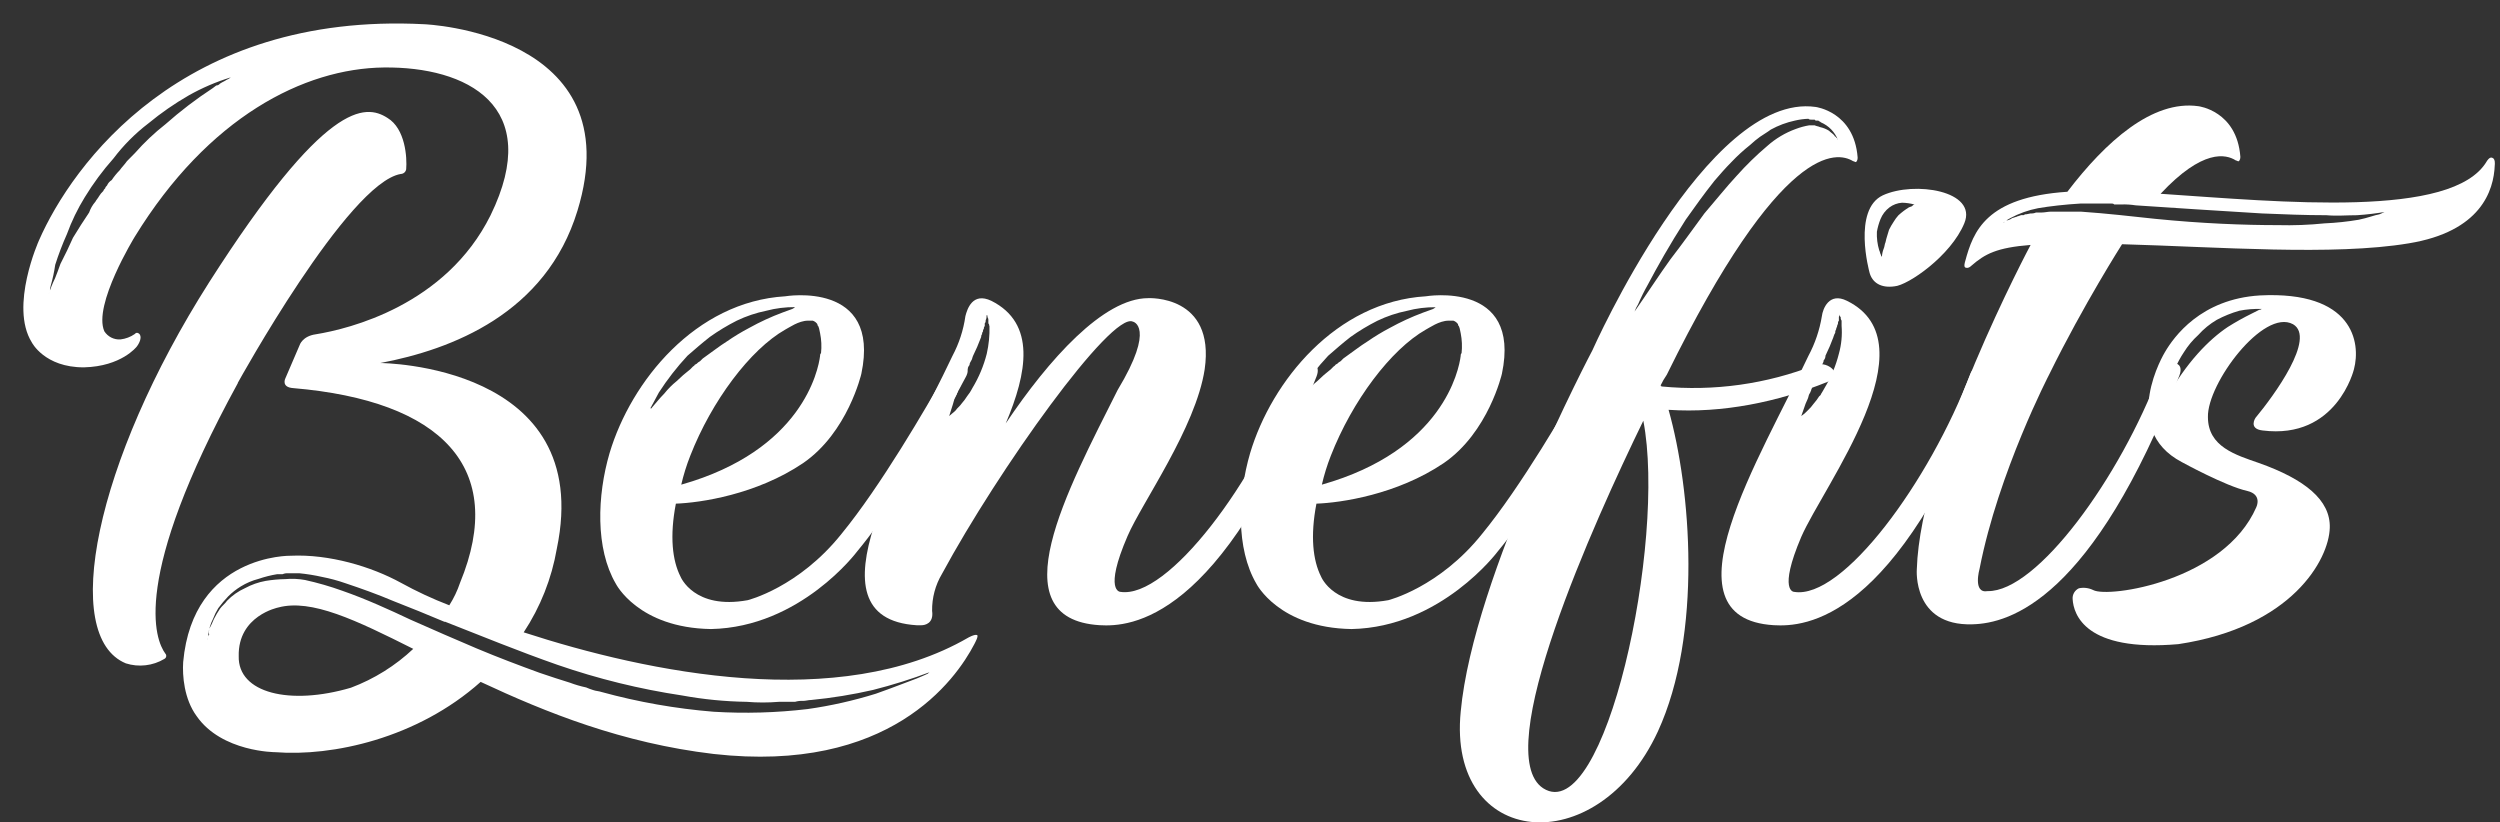
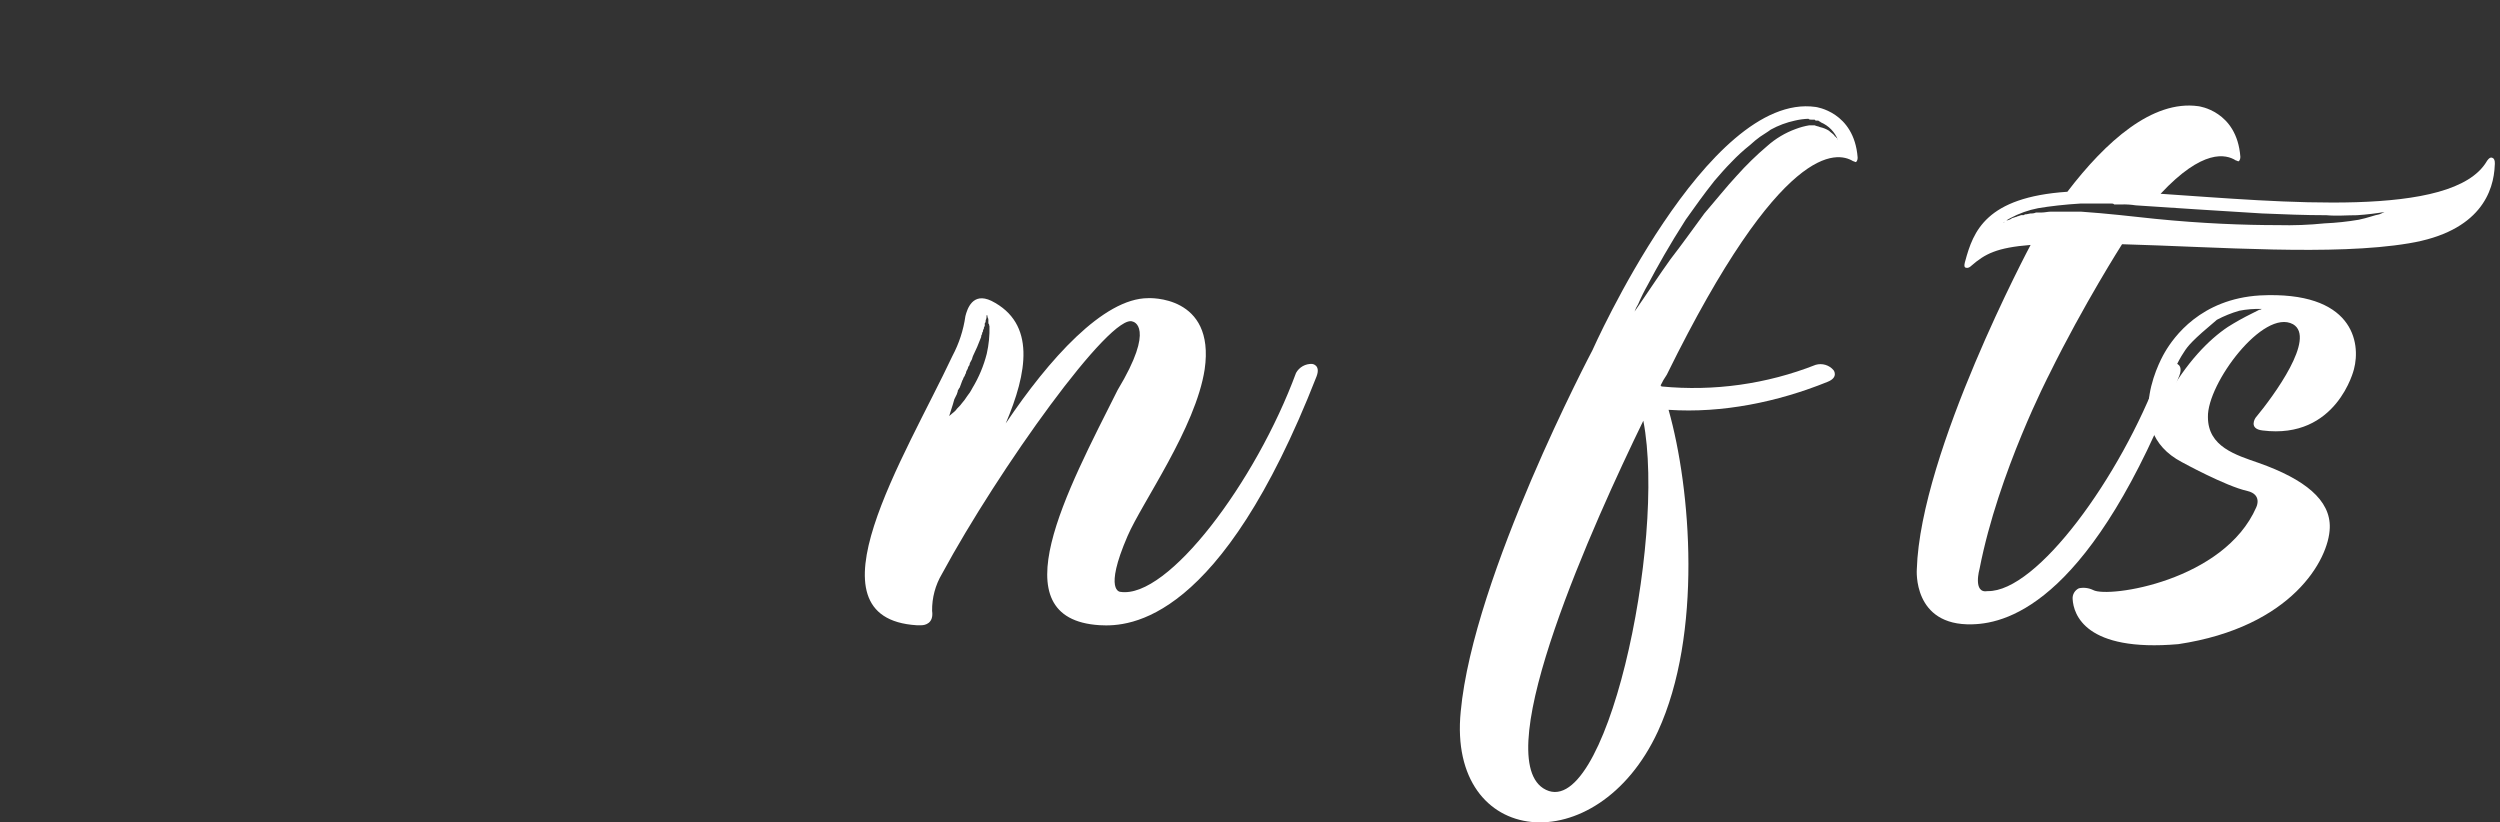
<svg xmlns="http://www.w3.org/2000/svg" width="152" height="50" fill="none">
  <rect width="100%" height="100%" fill="#333333" stroke="none" />
  <g clip-path="url(#clip0_501_14159)">
-     <path d="M1.93 20.811C0.568 18.619 2.368 14.619 2.368 14.619C4.383 10.017 11.083 0.712 25.791 1.473C25.791 1.473 38.432 1.964 35.109 12.813C33.201 19.059 27.479 21.248 23.121 22.072C23.121 22.072 36.197 22.126 33.855 33.358C33.542 35.176 32.856 36.909 31.84 38.446C39.412 40.91 51.016 43.306 58.858 38.775C58.858 38.775 59.242 38.554 59.404 38.609C59.512 38.663 59.296 39.049 59.242 39.158C58.105 41.35 54.066 47.047 43.389 45.841C37.832 45.184 33.201 43.32 29.224 41.459C25.356 44.909 20.182 46.004 16.748 45.733C16.748 45.733 13.479 45.733 11.956 43.54C11.191 42.499 11.083 41.076 11.137 40.252C11.737 33.678 17.675 33.789 17.675 33.789C20.017 33.681 22.578 34.447 24.375 35.433C25.324 35.956 26.307 36.413 27.317 36.802C27.59 36.374 27.809 35.914 27.971 35.433C30.859 28.421 26.834 24.364 17.837 23.598C17.075 23.55 17.348 23.009 17.348 23.009L18.218 20.983C18.218 20.983 18.383 20.437 19.201 20.325C21.217 19.996 27.098 18.573 29.824 13.093C33.093 6.401 28.352 4.045 23.34 4.103C18.491 4.157 12.664 7.116 8.195 14.393C8.195 14.393 5.637 18.556 6.345 20.145C6.45 20.307 6.596 20.438 6.768 20.525C6.941 20.611 7.133 20.65 7.325 20.637C7.638 20.6 7.936 20.488 8.195 20.308C8.195 20.308 8.303 20.145 8.479 20.308C8.698 20.594 8.314 21.074 8.314 21.074C8.314 21.074 7.391 22.28 5.102 22.335C2.7 22.343 1.93 20.811 1.93 20.811ZM2.968 17.864C3.07 17.54 3.196 17.225 3.346 16.921C3.456 16.635 3.564 16.372 3.675 16.043C3.96 15.497 4.218 14.948 4.437 14.456C4.764 13.908 5.091 13.413 5.418 12.921C5.502 12.68 5.631 12.457 5.799 12.264C5.853 12.155 5.964 12.044 6.018 11.935C6.091 11.813 6.182 11.702 6.288 11.606C6.288 11.552 6.345 11.498 6.399 11.444C6.399 11.386 6.453 11.332 6.507 11.278C6.565 11.141 6.665 11.026 6.791 10.949C6.935 10.732 7.1 10.53 7.283 10.346C7.391 10.183 7.567 10.017 7.717 9.8L8.206 9.305C8.769 8.665 9.389 8.078 10.06 7.553C10.964 6.753 11.924 6.021 12.934 5.36C12.988 5.306 13.096 5.252 13.15 5.197C13.192 5.197 13.233 5.187 13.271 5.168C13.309 5.149 13.342 5.122 13.368 5.089C13.531 4.977 13.695 4.923 13.749 4.869C13.852 4.828 13.948 4.772 14.034 4.703C13.144 4.975 12.286 5.343 11.475 5.801C10.613 6.297 9.793 6.865 9.025 7.499C8.224 8.111 7.509 8.829 6.899 9.634C6.249 10.365 5.665 11.153 5.156 11.989C4.718 12.699 4.353 13.452 4.068 14.236C3.796 14.844 3.559 15.466 3.357 16.1C3.296 16.525 3.206 16.945 3.087 17.358C3.046 17.482 3.028 17.613 3.033 17.744C3.014 17.758 2.999 17.776 2.988 17.797C2.976 17.818 2.969 17.84 2.968 17.864ZM14.46 23.295C7.922 35.239 9.449 38.909 10.048 39.732C10.071 39.755 10.088 39.784 10.098 39.815C10.108 39.846 10.11 39.878 10.105 39.91C10.1 39.943 10.087 39.973 10.068 39.999C10.048 40.025 10.023 40.047 9.994 40.061C9.645 40.27 9.256 40.402 8.852 40.448C8.448 40.495 8.04 40.456 7.652 40.333C3.672 38.689 5.745 28.118 12.718 17.161C19.756 6.144 22.198 6.292 23.559 7.17C24.648 7.827 24.756 9.58 24.696 10.291C24.683 10.37 24.643 10.441 24.584 10.493C24.524 10.545 24.448 10.575 24.369 10.577C21.16 11.115 14.46 23.275 14.46 23.275V23.295ZM27.044 37.814C26.009 37.374 24.921 36.937 23.94 36.553C22.905 36.116 21.979 35.787 20.998 35.459C20.534 35.297 20.059 35.169 19.577 35.076C19.127 34.974 18.671 34.901 18.212 34.855H17.51C17.399 34.847 17.288 34.865 17.186 34.91H16.856C16.47 34.973 16.09 35.069 15.719 35.196C15.338 35.294 14.975 35.449 14.639 35.656C14.362 35.827 14.106 36.029 13.874 36.259C13.661 36.484 13.46 36.722 13.275 36.971C13.146 37.179 13.037 37.399 12.951 37.628C12.801 37.919 12.705 38.235 12.666 38.56C12.677 38.659 12.658 38.758 12.612 38.846V38.9C12.624 38.784 12.661 38.672 12.72 38.572C12.666 38.463 12.72 38.352 12.72 38.243C12.827 38.048 12.922 37.846 13.005 37.64C13.114 37.424 13.236 37.216 13.371 37.017C13.479 36.854 13.698 36.691 13.806 36.525C14.119 36.203 14.489 35.943 14.898 35.759C15.289 35.547 15.711 35.399 16.149 35.319C16.545 35.253 16.946 35.217 17.348 35.21C17.749 35.174 18.152 35.192 18.548 35.264C19.319 35.434 20.079 35.654 20.822 35.922C22.243 36.416 23.664 37.065 24.961 37.677C26.322 38.277 27.684 38.88 28.991 39.429C30.299 39.978 31.607 40.47 32.806 40.907C33.46 41.127 34.114 41.347 34.657 41.51C34.976 41.631 35.304 41.726 35.637 41.796C35.78 41.859 35.926 41.914 36.075 41.959C36.237 42.016 36.402 42.016 36.564 42.071C38.796 42.684 41.08 43.087 43.386 43.274C45.294 43.391 47.208 43.336 49.105 43.111C50.508 42.912 51.893 42.6 53.247 42.179C54.336 41.796 55.152 41.467 55.751 41.247C56.036 41.139 56.243 41.027 56.405 40.962C56.513 40.853 56.567 40.853 56.567 40.853C55.427 41.283 54.263 41.648 53.082 41.948C51.842 42.232 50.585 42.437 49.319 42.559C49.154 42.559 48.992 42.614 48.827 42.614C48.662 42.605 48.496 42.624 48.338 42.671H47.357C46.705 42.725 46.049 42.725 45.396 42.671C44.08 42.651 42.768 42.522 41.473 42.285C38.898 41.898 36.363 41.275 33.901 40.424C31.513 39.589 29.279 38.669 27.044 37.794V37.814ZM25.14 39.458C21.652 37.706 18.929 36.391 16.913 36.937C16.913 36.937 14.46 37.431 14.514 39.895C14.46 42.142 17.621 42.908 21.336 41.813C22.748 41.283 24.041 40.475 25.14 39.438V39.458Z" fill="white" />
-     <path d="M37.443 35.493C36.19 33.358 36.306 30.125 37.062 27.549C38.37 23.167 42.29 18.344 47.739 18.015C47.739 18.015 53.569 17.029 52.37 22.726C52.37 22.726 51.551 26.288 48.828 28.158C45.985 30.076 42.574 30.568 41.093 30.622C40.712 32.594 40.874 34.075 41.377 35.061C41.377 35.061 42.193 37.088 45.462 36.491C45.462 36.491 48.566 35.724 51.181 32.437C53.524 29.578 56.298 24.822 57.557 22.575C57.663 22.416 57.811 22.29 57.984 22.213C58.158 22.135 58.35 22.109 58.538 22.137C58.538 22.137 59.081 22.3 58.7 22.958C55.923 28.218 53.797 31.505 52.108 33.535C52.108 33.535 48.677 38.137 43.228 38.246C38.796 38.177 37.443 35.493 37.443 35.493ZM39.567 24.865C39.851 24.536 40.112 24.207 40.385 23.933C40.611 23.65 40.866 23.393 41.147 23.167C41.406 22.913 41.679 22.675 41.966 22.455L42.128 22.289C42.182 22.235 42.236 22.235 42.236 22.18C42.29 22.18 42.29 22.126 42.347 22.126C42.408 22.058 42.481 22.002 42.563 21.96L42.728 21.797C43.273 21.414 43.762 21.028 44.197 20.757C44.634 20.455 45.089 20.18 45.559 19.933C46.207 19.573 46.882 19.261 47.577 19.002C47.861 18.893 48.012 18.839 48.174 18.784C48.234 18.755 48.289 18.718 48.339 18.673C47.75 18.668 47.163 18.742 46.593 18.893C45.972 19.019 45.369 19.222 44.797 19.496C44.228 19.784 43.682 20.113 43.163 20.482C42.674 20.866 42.236 21.248 41.801 21.626C41.155 22.32 40.572 23.07 40.058 23.867C39.894 24.153 39.774 24.416 39.678 24.579C39.621 24.633 39.621 24.745 39.567 24.745V24.865ZM47.739 20.042C45.616 21.248 43.273 24.37 41.966 27.715C41.741 28.285 41.559 28.87 41.42 29.467C48.774 27.386 49.754 22.509 49.862 21.632C49.859 21.602 49.862 21.572 49.872 21.543C49.882 21.515 49.898 21.489 49.919 21.469C49.962 21.066 49.943 20.659 49.862 20.262C49.808 20.042 49.809 19.879 49.7 19.768V19.713C49.633 19.611 49.532 19.535 49.416 19.496H49.132C48.555 19.496 47.958 19.934 47.739 20.042Z" fill="white" />
    <path d="M80.044 22.893C74.214 37.795 68.713 38.124 66.86 38.012C60.649 37.629 64.899 29.797 67.949 23.719C70.294 19.829 68.875 19.554 68.875 19.554C67.568 18.951 60.706 28.539 57.272 34.893C56.868 35.572 56.661 36.35 56.672 37.14C56.783 37.906 56.237 38.015 56.018 38.015H55.734C48.815 37.578 55.023 27.773 57.911 21.635C58.311 20.883 58.577 20.067 58.696 19.223C58.807 18.785 59.134 17.745 60.276 18.291C63 19.66 62.457 22.673 61.149 25.743C63.764 21.852 67.087 18.128 69.811 18.128C69.811 18.128 73.898 17.908 73.244 22.456C72.699 26.015 69.43 30.563 68.557 32.589C67.087 35.985 68.122 35.985 68.122 35.985C71.01 36.426 76.349 29.302 78.799 22.673C78.895 22.499 79.038 22.356 79.212 22.259C79.385 22.163 79.582 22.117 79.779 22.127C79.779 22.127 80.317 22.181 80.044 22.893ZM60.146 19.826C60.15 19.796 60.147 19.765 60.137 19.737C60.128 19.708 60.112 19.682 60.092 19.66V19.497C60.1 19.419 60.081 19.342 60.038 19.277V19.223C60.038 19.168 60.038 19.168 59.981 19.168V19.277C59.981 19.388 59.927 19.443 59.927 19.497C59.931 19.526 59.928 19.556 59.918 19.585C59.909 19.613 59.893 19.639 59.873 19.66V19.826C59.852 19.847 59.837 19.873 59.828 19.901C59.818 19.929 59.815 19.959 59.819 19.989C59.798 20.011 59.783 20.037 59.774 20.066C59.764 20.094 59.761 20.125 59.765 20.154C59.744 20.176 59.729 20.202 59.72 20.23C59.71 20.258 59.707 20.288 59.711 20.317C59.69 20.339 59.675 20.366 59.666 20.394C59.656 20.423 59.653 20.453 59.657 20.483C59.492 20.921 59.327 21.304 59.165 21.627C59.111 21.738 59.111 21.847 59.057 21.913C59.003 22.021 58.946 22.078 58.946 22.198C58.889 22.259 58.851 22.336 58.838 22.419C58.784 22.527 58.73 22.581 58.73 22.69C58.673 22.744 58.673 22.856 58.619 22.91C58.565 22.965 58.565 23.073 58.511 23.13C58.457 23.293 58.403 23.416 58.349 23.568C58.292 23.622 58.292 23.676 58.238 23.733C58.238 23.842 58.184 23.896 58.184 23.951L58.022 24.279C57.965 24.5 57.911 24.663 57.858 24.828L57.71 25.297C57.818 25.189 57.98 25.08 58.091 24.968C58.199 24.805 58.375 24.683 58.471 24.531C58.592 24.395 58.702 24.248 58.798 24.094C58.852 24.036 58.906 23.928 58.96 23.873C59.017 23.765 59.071 23.711 59.125 23.588C59.516 22.941 59.809 22.24 59.995 21.507C60.12 20.956 60.176 20.391 60.16 19.826H60.146Z" fill="white" />
-     <path d="M76.389 35.493C75.138 33.358 75.252 30.125 76.008 27.549C77.316 23.167 81.239 18.344 86.688 18.015C86.688 18.015 92.515 17.029 91.316 22.726C91.316 22.726 90.5 26.288 87.777 28.158C84.934 30.076 81.523 30.568 80.039 30.622C79.658 32.594 79.823 34.075 80.323 35.061C80.323 35.061 81.142 37.088 84.411 36.491C84.411 36.491 87.515 35.724 90.13 32.437C92.473 29.578 95.247 24.822 96.503 22.575C96.609 22.416 96.757 22.291 96.931 22.214C97.104 22.136 97.296 22.11 97.484 22.137C97.484 22.137 98.03 22.3 97.649 22.958C94.869 28.218 92.746 31.505 91.057 33.535C91.057 33.535 87.623 38.137 82.177 38.246C77.754 38.177 76.389 35.493 76.389 35.493ZM78.516 24.865C78.8 24.536 79.061 24.207 79.331 23.933C79.558 23.651 79.815 23.394 80.096 23.167C80.354 22.913 80.626 22.676 80.912 22.455L81.077 22.289C81.131 22.235 81.185 22.235 81.185 22.18C81.239 22.18 81.239 22.126 81.293 22.126C81.355 22.058 81.429 22.002 81.512 21.96L81.674 21.797C82.219 21.414 82.708 21.028 83.146 20.757C83.583 20.455 84.037 20.18 84.508 19.933C85.156 19.575 85.829 19.266 86.523 19.007C86.807 18.899 86.958 18.844 87.123 18.79C87.182 18.761 87.236 18.723 87.285 18.679C86.697 18.674 86.111 18.747 85.542 18.899C84.921 19.024 84.317 19.227 83.746 19.502C83.177 19.788 82.631 20.118 82.111 20.488C81.62 20.871 81.185 21.254 80.75 21.632C80.104 22.324 79.52 23.072 79.004 23.867C78.842 24.153 78.734 24.416 78.624 24.579C78.57 24.633 78.57 24.745 78.516 24.745V24.865ZM86.688 20.042C84.562 21.248 82.219 24.37 80.912 27.715C80.688 28.285 80.507 28.87 80.369 29.467C87.723 27.386 88.703 22.509 88.811 21.632C88.808 21.602 88.811 21.572 88.82 21.544C88.829 21.516 88.845 21.49 88.865 21.469C88.907 21.066 88.889 20.659 88.811 20.262C88.757 20.042 88.757 19.879 88.649 19.768V19.713C88.58 19.612 88.481 19.536 88.365 19.496H88.081C87.504 19.496 86.904 19.934 86.688 20.042Z" fill="white" />
    <path d="M88.811 43.269C89.575 34.996 96.821 21.292 96.821 21.292C96.821 21.292 103.794 5.57 110.386 6.502C110.386 6.502 112.728 6.788 112.944 9.569C112.944 9.623 112.944 9.789 112.836 9.855C112.782 9.855 112.728 9.801 112.671 9.801C111.694 9.197 108.314 8.594 101.341 22.784C101.196 22.993 101.069 23.213 100.96 23.442C100.974 23.442 100.988 23.448 100.998 23.458C101.008 23.468 101.014 23.482 101.014 23.496C104.2 23.805 107.414 23.355 110.394 22.181C110.588 22.125 110.794 22.126 110.987 22.184C111.18 22.242 111.353 22.355 111.483 22.51C111.483 22.51 111.81 22.947 111.102 23.222C108.098 24.437 104.718 25.137 101.449 24.917C102.813 29.736 103.521 38.558 100.798 44.475C97.091 52.474 87.995 51.542 88.811 43.269ZM93.825 47.926C97.583 50.336 101.335 32.915 99.914 25.58C96.929 31.712 90.556 45.791 93.825 47.926ZM99.379 18.945C100.144 17.85 100.852 16.753 101.56 15.769C102.322 14.783 102.981 13.851 103.629 12.974C104.337 12.153 104.991 11.33 105.591 10.687C106.166 10.042 106.785 9.438 107.444 8.88C107.954 8.425 108.545 8.072 109.186 7.84C109.451 7.74 109.724 7.666 110.002 7.619H110.329C110.44 7.674 110.548 7.674 110.656 7.728C110.849 7.769 111.034 7.843 111.202 7.948C111.31 8.057 111.421 8.114 111.529 8.234C111.529 8.288 111.583 8.288 111.637 8.343C111.637 8.35 111.638 8.357 111.641 8.364C111.644 8.371 111.648 8.377 111.653 8.382C111.659 8.387 111.665 8.391 111.672 8.394C111.679 8.396 111.686 8.397 111.694 8.397C111.7 8.439 111.718 8.478 111.748 8.509C111.654 8.271 111.515 8.054 111.338 7.871C111.161 7.688 110.949 7.542 110.716 7.442C110.659 7.385 110.605 7.385 110.551 7.331H110.389L110.332 7.276H110.17C110.062 7.276 110.005 7.276 109.951 7.222C109.676 7.232 109.403 7.268 109.135 7.331C108.621 7.441 108.125 7.626 107.663 7.88C107.447 8.043 107.228 8.165 107.009 8.317C106.799 8.469 106.599 8.634 106.409 8.812C106.006 9.131 105.626 9.479 105.272 9.852C104.891 10.235 104.564 10.618 104.237 10.995C103.584 11.819 103.038 12.585 102.495 13.351C101.506 14.892 100.741 16.261 100.198 17.29C99.976 17.68 99.775 18.083 99.598 18.497C99.51 18.638 99.437 18.789 99.379 18.945Z" fill="white" />
-     <path d="M109.954 21.632C110.356 20.88 110.632 20.065 110.77 19.222C110.824 18.785 111.205 17.744 112.296 18.29C117.526 20.863 110.875 29.522 109.516 32.644C108.095 35.985 109.081 35.985 109.081 35.985C112.023 36.48 117.308 29.299 119.818 22.673C119.902 22.5 120.034 22.356 120.199 22.259C120.364 22.162 120.554 22.116 120.744 22.127C120.744 22.127 121.29 22.181 121.029 22.893C115.255 37.795 109.752 38.123 107.845 38.012C100.909 37.589 107.066 27.77 109.954 21.632ZM109.516 25.297C109.655 25.203 109.783 25.092 109.897 24.968C110.04 24.837 110.169 24.69 110.281 24.531C110.402 24.394 110.511 24.248 110.608 24.093C110.716 24.036 110.716 23.928 110.77 23.873C110.824 23.765 110.878 23.71 110.935 23.587C111.326 22.941 111.619 22.24 111.804 21.506C111.958 20.954 112.014 20.38 111.969 19.808V19.497C111.926 19.432 111.907 19.354 111.915 19.277L111.858 19.222V19.114C111.858 19.168 111.804 19.222 111.804 19.277V19.497C111.784 19.518 111.768 19.544 111.759 19.572C111.75 19.6 111.747 19.63 111.75 19.66C111.75 19.714 111.696 19.768 111.696 19.826C111.696 19.883 111.642 19.934 111.642 19.988C111.642 20.043 111.585 20.1 111.585 20.154C111.589 20.184 111.586 20.214 111.577 20.242C111.567 20.27 111.552 20.296 111.531 20.317C111.531 20.372 111.477 20.429 111.477 20.483C111.334 20.872 111.171 21.254 110.989 21.626C110.99 21.733 110.951 21.835 110.878 21.912C110.878 22.021 110.824 22.078 110.77 22.198C110.756 22.28 110.718 22.357 110.662 22.418C110.662 22.527 110.608 22.581 110.551 22.69C110.537 22.772 110.5 22.849 110.443 22.91C110.443 22.964 110.389 23.073 110.389 23.13C110.295 23.264 110.221 23.412 110.17 23.567C110.17 23.622 110.116 23.676 110.116 23.733C110.062 23.842 110.062 23.896 110.008 23.95C109.954 24.059 109.954 24.171 109.897 24.279C109.811 24.456 109.739 24.64 109.681 24.828L109.516 25.297ZM113.658 16.532C113.658 16.532 112.623 12.753 114.474 11.876C116.381 10.998 120.25 11.59 119.431 13.574C118.612 15.558 116 17.353 115.181 17.41C114.366 17.524 113.82 17.195 113.658 16.538V16.532ZM114.258 15.217C114.312 15.326 114.312 15.438 114.366 15.503C114.366 15.558 114.366 15.558 114.42 15.612C114.43 15.443 114.466 15.277 114.528 15.12C114.584 15.009 114.584 14.834 114.638 14.734C114.692 14.448 114.8 14.188 114.854 13.968C114.939 13.798 115.033 13.634 115.139 13.476C115.221 13.339 115.316 13.21 115.423 13.091C115.625 12.906 115.843 12.741 116.077 12.599C116.131 12.599 116.185 12.545 116.242 12.545L116.296 12.49C116.324 12.459 116.362 12.44 116.404 12.436C116.155 12.367 115.899 12.33 115.642 12.325C115.365 12.345 115.1 12.444 114.877 12.61C114.635 12.794 114.448 13.04 114.334 13.322C114.235 13.57 114.162 13.828 114.115 14.091C114.098 14.474 114.146 14.857 114.258 15.223V15.217Z" fill="white" />
    <path d="M132.504 22.839C127.219 36.426 122.208 37.904 119.919 37.958C116.27 38.069 116.542 34.616 116.542 34.616C116.761 27.441 123.461 14.892 123.461 14.892C121.392 15.055 120.684 15.441 119.865 16.152C119.647 16.37 119.485 16.261 119.485 16.261C119.377 16.207 119.485 15.878 119.485 15.878C119.973 14.072 120.738 11.988 125.696 11.659C128.038 8.592 130.869 6.07 133.655 6.456C133.655 6.456 135.997 6.728 136.213 9.523C136.213 9.578 136.213 9.744 136.102 9.809C136.048 9.809 135.994 9.755 135.94 9.755C135.34 9.369 133.925 9.04 131.364 11.782C138.717 12.273 149.124 13.314 151.194 9.809C151.194 9.809 151.356 9.523 151.52 9.589C151.736 9.643 151.682 10.027 151.682 10.027C151.628 11.616 150.813 14.083 146.452 14.795C141.878 15.561 134.849 15.012 129.021 14.849C129.021 14.849 126.679 18.52 124.607 22.736C124.607 22.736 121.503 28.71 120.36 34.571C120.36 34.571 119.922 36.106 120.849 35.94C123.845 35.994 128.911 29.039 131.31 22.627C131.392 22.454 131.524 22.31 131.689 22.213C131.853 22.116 132.043 22.07 132.233 22.081C132.233 22.081 132.776 22.127 132.504 22.839ZM123.461 12.977C123.573 12.985 123.685 12.967 123.788 12.922H124.115C124.334 12.922 124.496 12.868 124.715 12.868H126.511C128.092 12.977 129.618 13.154 131.034 13.305C133.877 13.591 136.435 13.688 138.499 13.688C139.447 13.713 140.397 13.676 141.341 13.58C142.035 13.55 142.726 13.476 143.411 13.36C143.956 13.251 144.391 13.074 144.664 13.031C144.772 12.977 144.829 12.977 144.883 12.922C144.937 12.922 144.937 12.922 144.991 12.868H145.099C144.505 12.974 143.905 13.046 143.302 13.085C142.703 13.085 142.049 13.142 141.449 13.085C140.142 13.085 138.834 13.031 137.526 12.977C134.857 12.814 132.242 12.648 129.851 12.485C129.563 12.44 129.271 12.421 128.979 12.431H128.544C128.49 12.373 128.436 12.373 128.328 12.373H126.528C125.548 12.431 124.621 12.539 123.913 12.659C123.323 12.773 122.754 12.976 122.225 13.262C122.006 13.371 121.898 13.483 121.79 13.548C121.79 13.563 121.784 13.577 121.774 13.587C121.764 13.597 121.75 13.603 121.736 13.603V13.657C121.682 13.657 121.682 13.657 121.682 13.711V13.634H121.736V13.577L121.844 13.523L121.952 13.411C122.068 13.4 122.179 13.363 122.279 13.303C122.308 13.272 122.347 13.252 122.39 13.248L122.552 13.194C122.606 13.194 122.66 13.14 122.717 13.14L122.879 13.082H123.043C123.065 13.062 123.09 13.046 123.118 13.037C123.146 13.027 123.176 13.024 123.205 13.028C123.292 13.016 123.377 12.998 123.461 12.977Z" fill="white" />
-     <path d="M137.13 25.411C138.267 24.042 140.826 20.537 139.418 19.714C137.619 18.728 134.188 23.33 134.242 25.357C134.242 27.166 135.931 27.658 137.346 28.152C140.126 29.139 141.707 30.399 141.65 32.097C141.596 34.013 139.362 38.123 132.446 39.164C126.78 39.656 126.07 37.354 126.016 36.425C126.005 36.29 126.036 36.154 126.104 36.037C126.172 35.919 126.274 35.826 126.397 35.768C126.691 35.705 126.998 35.744 127.269 35.877C128.196 36.371 135.228 35.328 137.184 30.837C137.184 30.837 137.565 30.071 136.638 29.851C135.331 29.565 132.659 28.098 132.659 28.098C128.793 26.072 131.624 21.415 131.624 21.415C132.17 20.483 133.804 18.182 137.4 17.962C143.065 17.676 143.554 20.82 143.119 22.455C143.119 22.455 142.085 26.743 137.562 26.172C136.692 26.072 137.13 25.411 137.13 25.411ZM137.511 18.785C137.055 18.769 136.598 18.805 136.149 18.893C135.678 19.028 135.221 19.212 134.788 19.442C134.363 19.69 133.979 20.003 133.651 20.371C133.314 20.676 133.021 21.028 132.781 21.415C132.369 22.031 132.073 22.718 131.908 23.442C131.836 23.636 131.782 23.837 131.746 24.042V24.208L131.689 24.262C132.943 22.015 134.305 20.646 135.45 19.88C135.925 19.58 136.416 19.306 136.92 19.059L137.355 18.839C137.412 18.84 137.467 18.821 137.511 18.785Z" fill="white" />
+     <path d="M137.13 25.411C138.267 24.042 140.826 20.537 139.418 19.714C137.619 18.728 134.188 23.33 134.242 25.357C134.242 27.166 135.931 27.658 137.346 28.152C140.126 29.139 141.707 30.399 141.65 32.097C141.596 34.013 139.362 38.123 132.446 39.164C126.78 39.656 126.07 37.354 126.016 36.425C126.005 36.29 126.036 36.154 126.104 36.037C126.172 35.919 126.274 35.826 126.397 35.768C126.691 35.705 126.998 35.744 127.269 35.877C128.196 36.371 135.228 35.328 137.184 30.837C137.184 30.837 137.565 30.071 136.638 29.851C135.331 29.565 132.659 28.098 132.659 28.098C128.793 26.072 131.624 21.415 131.624 21.415C132.17 20.483 133.804 18.182 137.4 17.962C143.065 17.676 143.554 20.82 143.119 22.455C143.119 22.455 142.085 26.743 137.562 26.172C136.692 26.072 137.13 25.411 137.13 25.411ZM137.511 18.785C137.055 18.769 136.598 18.805 136.149 18.893C135.678 19.028 135.221 19.212 134.788 19.442C133.314 20.676 133.021 21.028 132.781 21.415C132.369 22.031 132.073 22.718 131.908 23.442C131.836 23.636 131.782 23.837 131.746 24.042V24.208L131.689 24.262C132.943 22.015 134.305 20.646 135.45 19.88C135.925 19.58 136.416 19.306 136.92 19.059L137.355 18.839C137.412 18.84 137.467 18.821 137.511 18.785Z" fill="white" />
  </g>
  <defs>
    <clipPath id="clip0_501_14159">
      <rect width="152" height="50" fill="white" />
    </clipPath>
  </defs>
</svg>